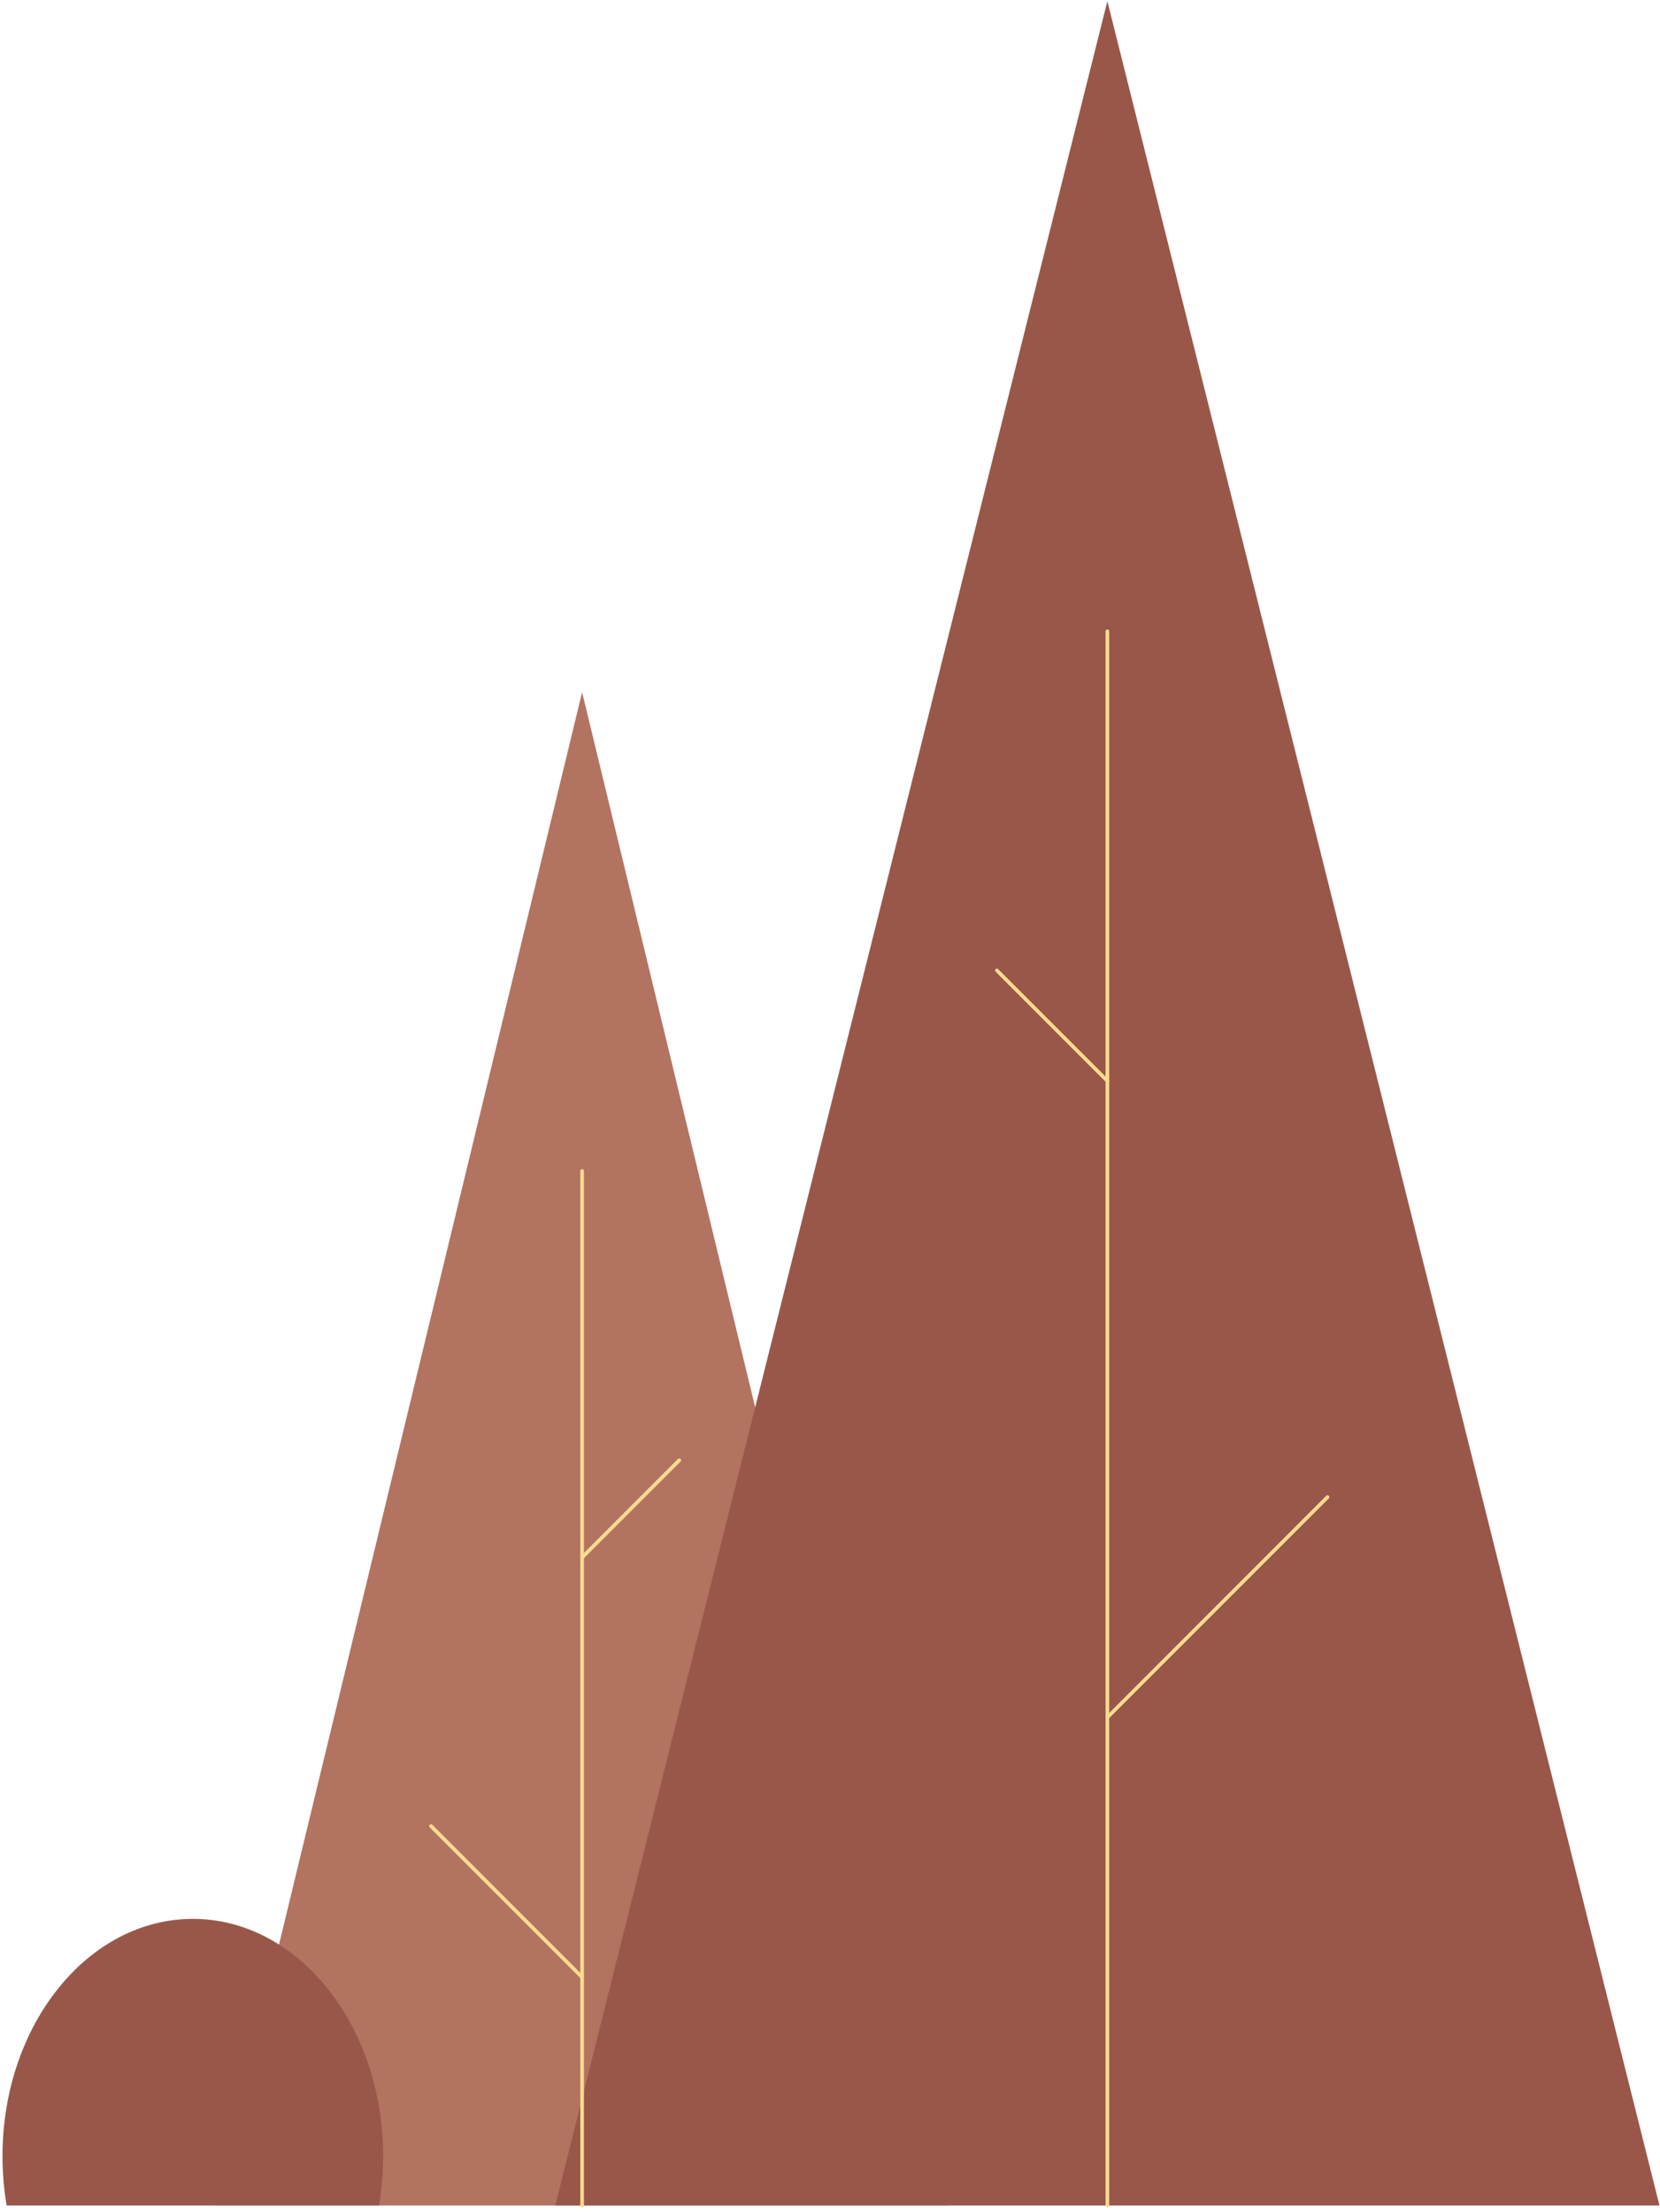
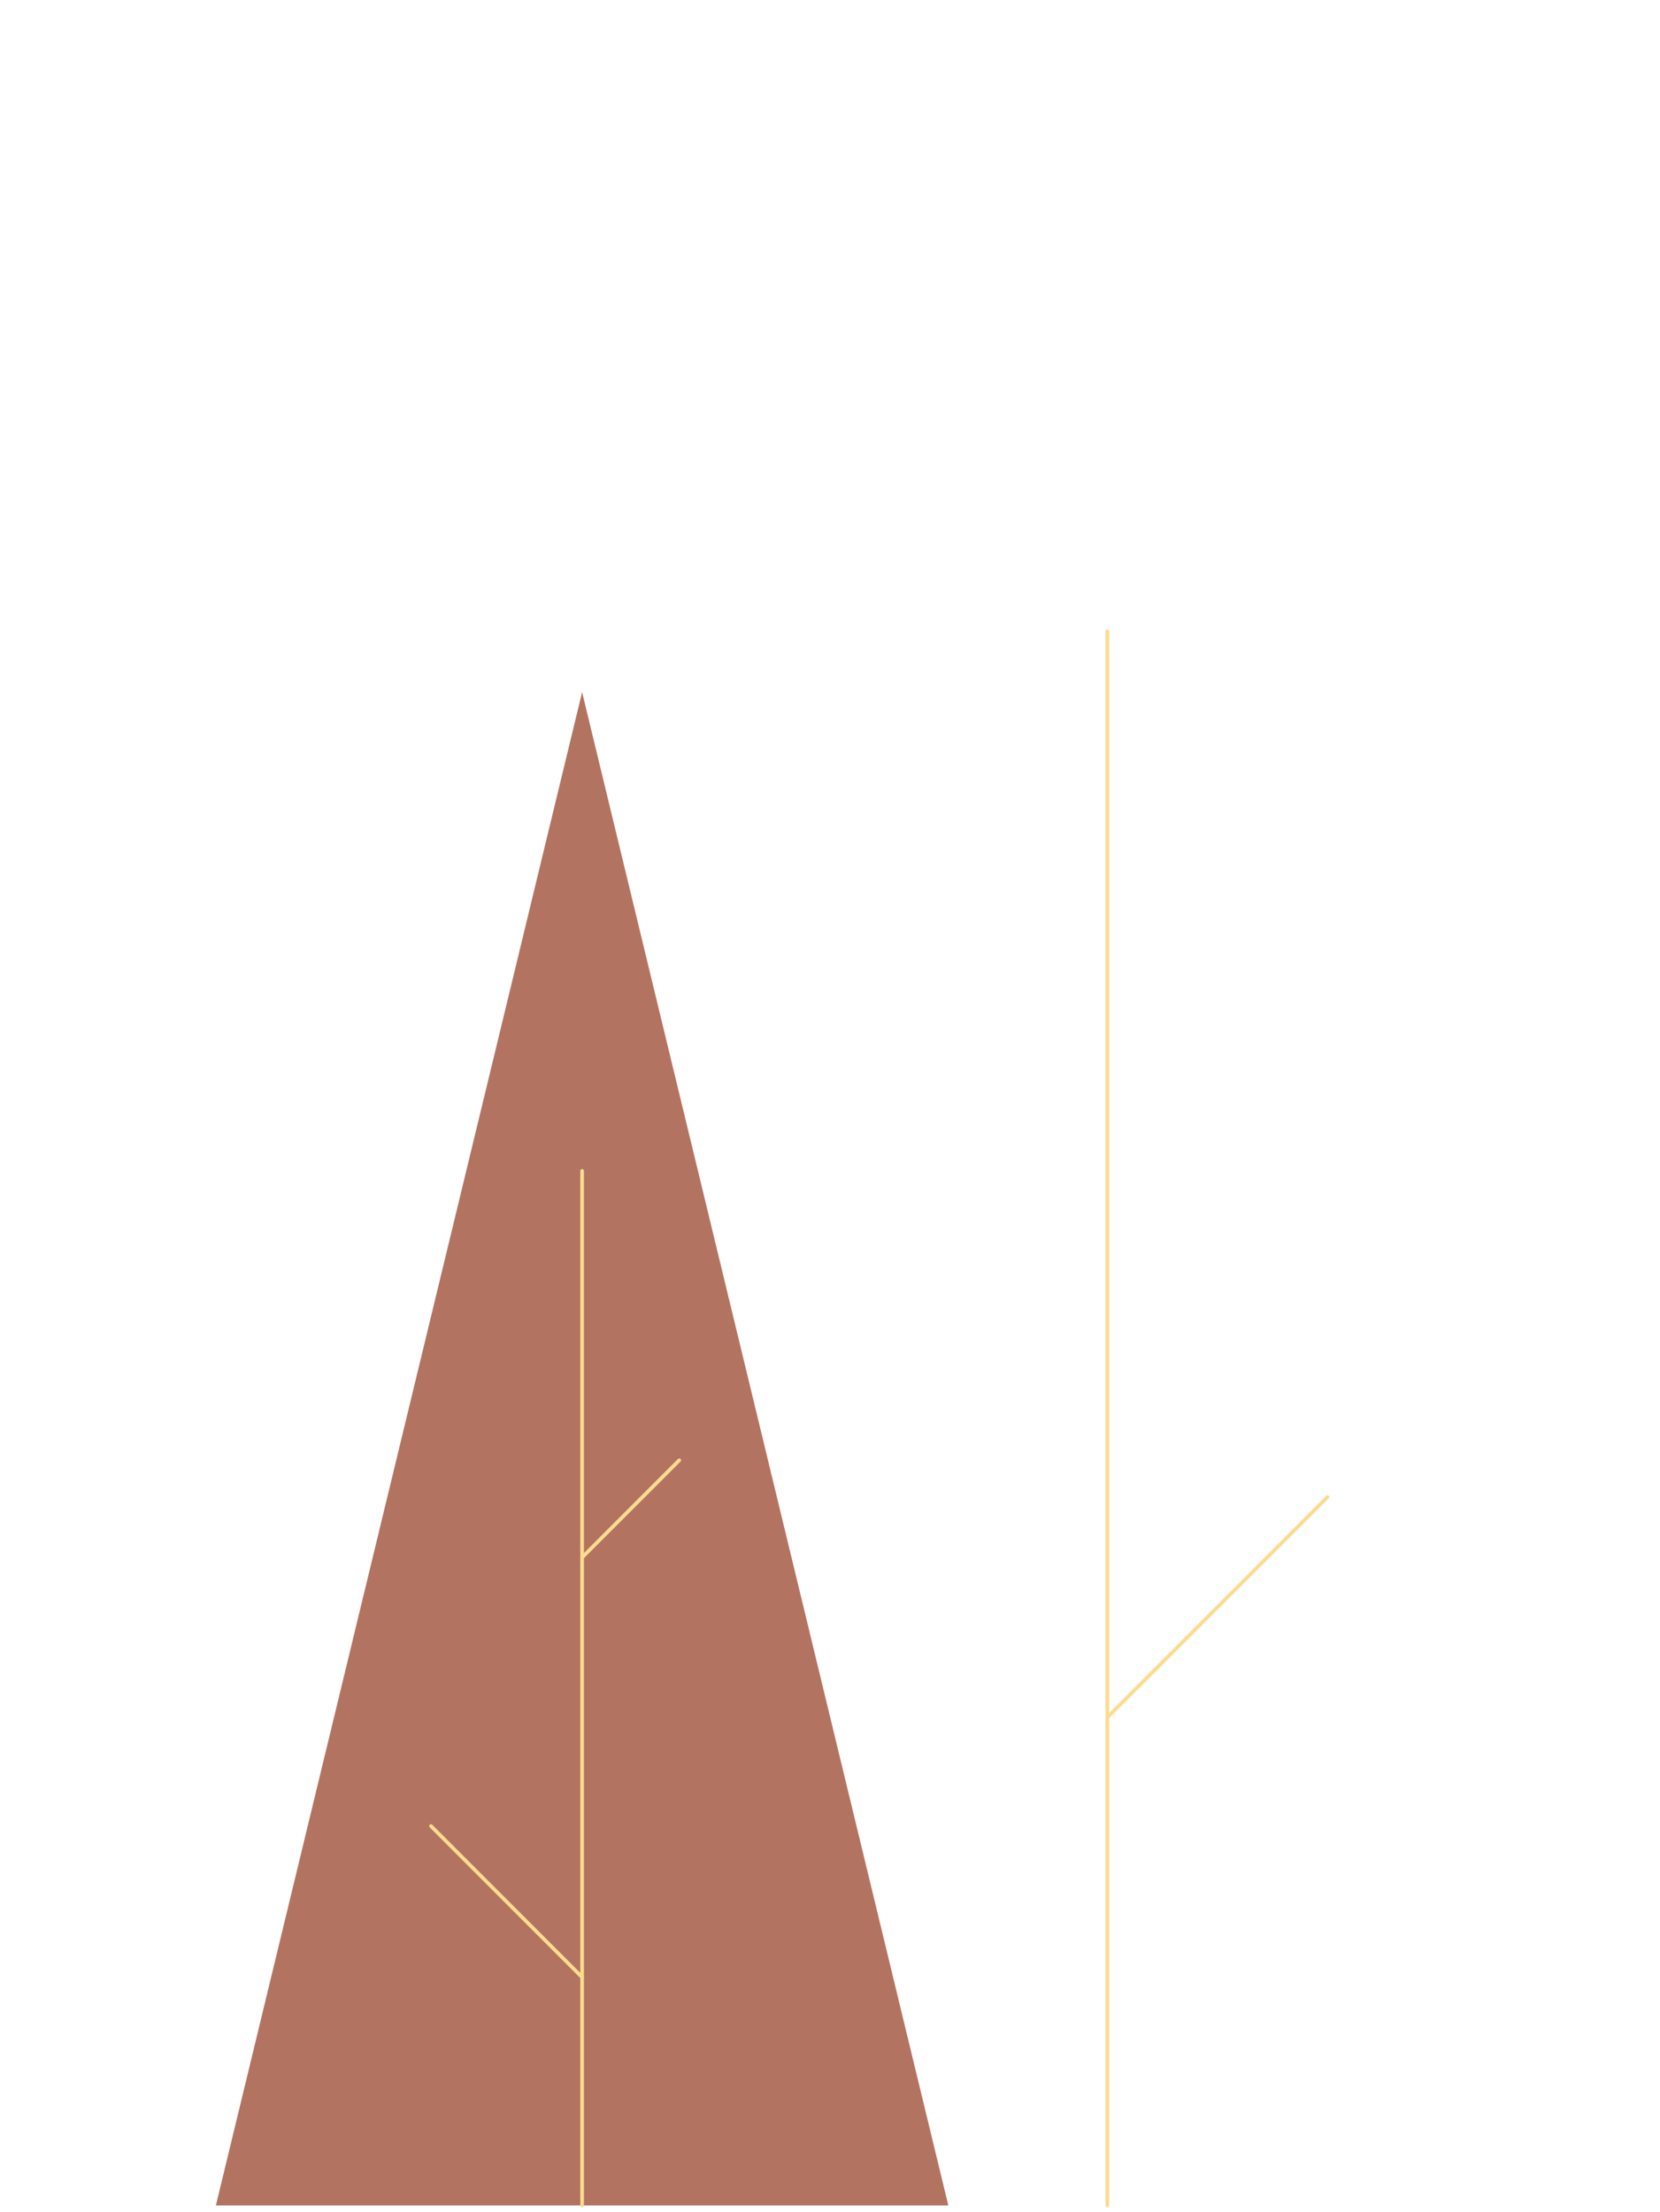
<svg xmlns="http://www.w3.org/2000/svg" width="455" height="606" viewBox="0 0 455 606" fill="none">
  <path d="M159.553 189.641L59.171 604.271H259.934L159.553 189.641Z" fill="#B37361" />
-   <path d="M303.526 0.314L152.197 604.271H454.855L303.526 0.314Z" fill="#99574A" />
  <path d="M159.552 320.82V604.271" stroke="#FBDC8E" strokeWidth="3" strokeMiterlimit="10" stroke-linecap="round" />
  <path d="M303.526 172.969V604.271" stroke="#FBDC8E" strokeWidth="3" strokeMiterlimit="10" stroke-linecap="round" />
  <path d="M159.552 426.721L186.184 400.088" stroke="#FBDC8E" strokeWidth="3" strokeMiterlimit="10" stroke-linecap="round" />
  <path d="M159.553 541.741L118.131 500.317" stroke="#FBDC8E" strokeWidth="3" strokeMiterlimit="10" stroke-linecap="round" />
-   <path d="M303.526 296.174L273.237 265.883" stroke="#FBDC8E" strokeWidth="3" strokeMiterlimit="10" stroke-linecap="round" />
  <path d="M303.526 470.539L363.868 410.18" stroke="#FBDC8E" strokeWidth="3" strokeMiterlimit="10" stroke-linecap="round" />
-   <path d="M103.895 604.271C104.649 599.81 105.028 595.294 105.026 590.77C105.026 554.86 81.671 525.753 52.855 525.753C24.039 525.753 0.684 554.86 0.684 590.77C0.683 595.294 1.062 599.81 1.816 604.271H103.895Z" fill="#99574A" />
</svg>